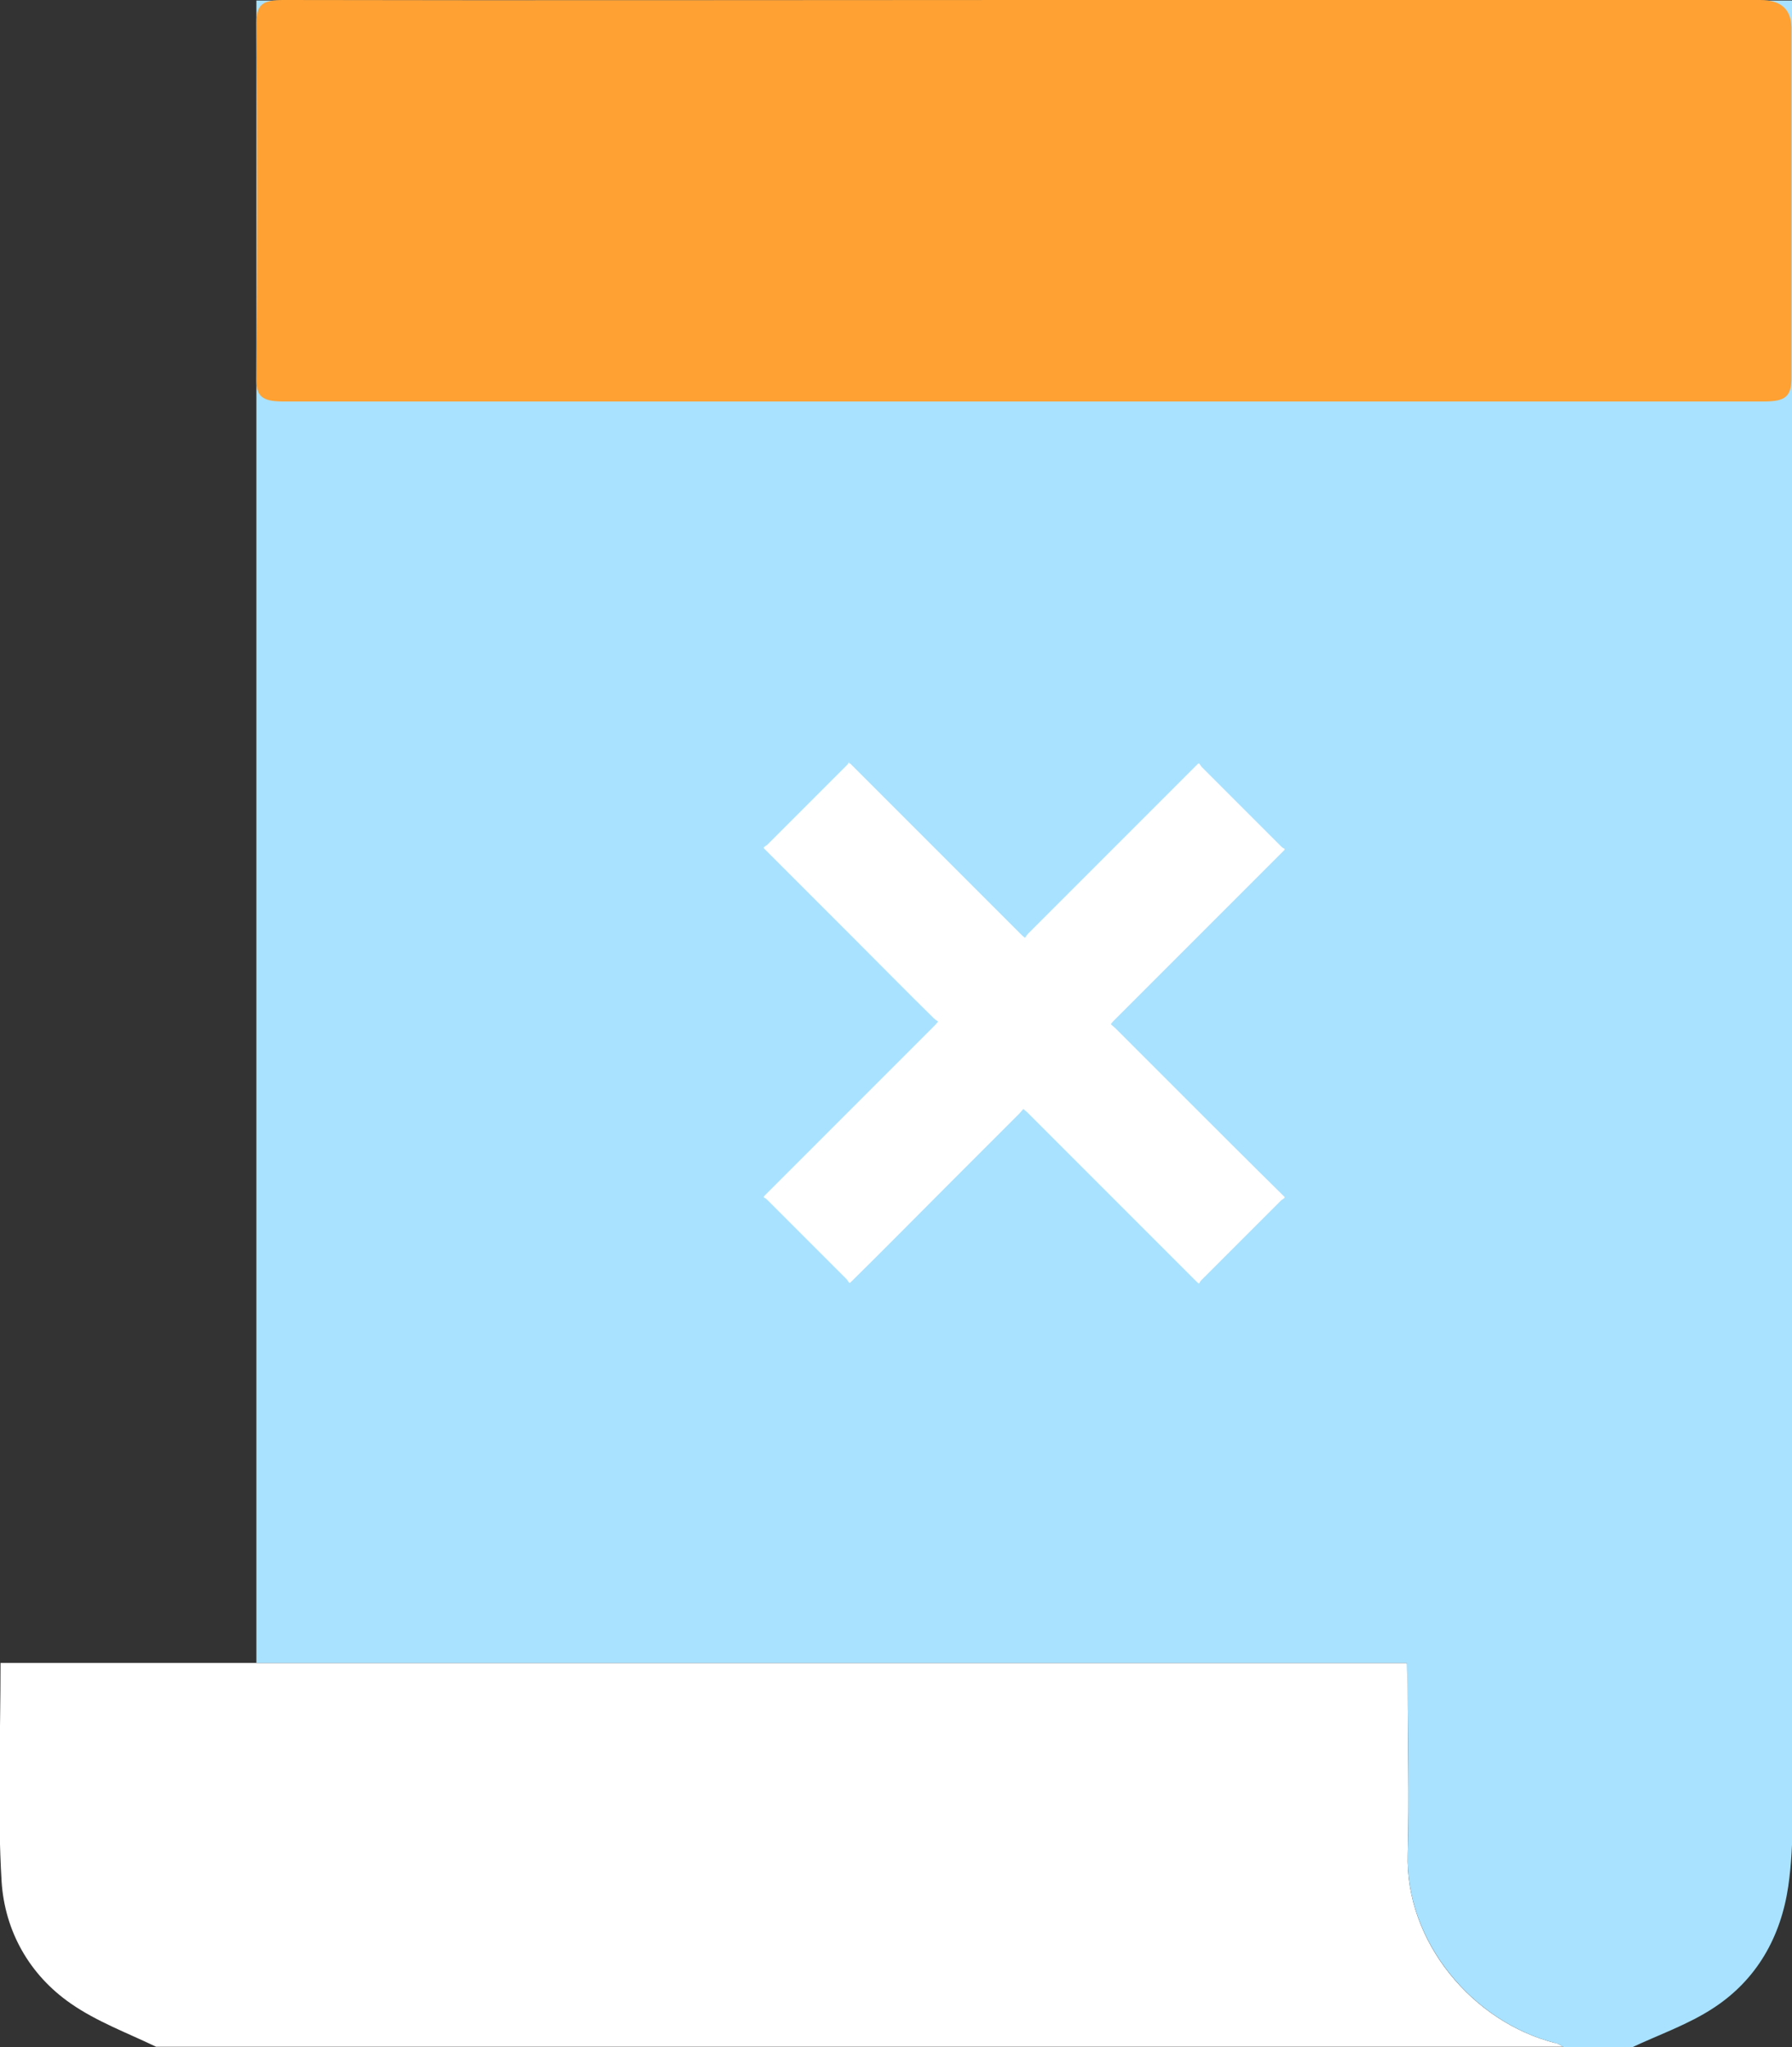
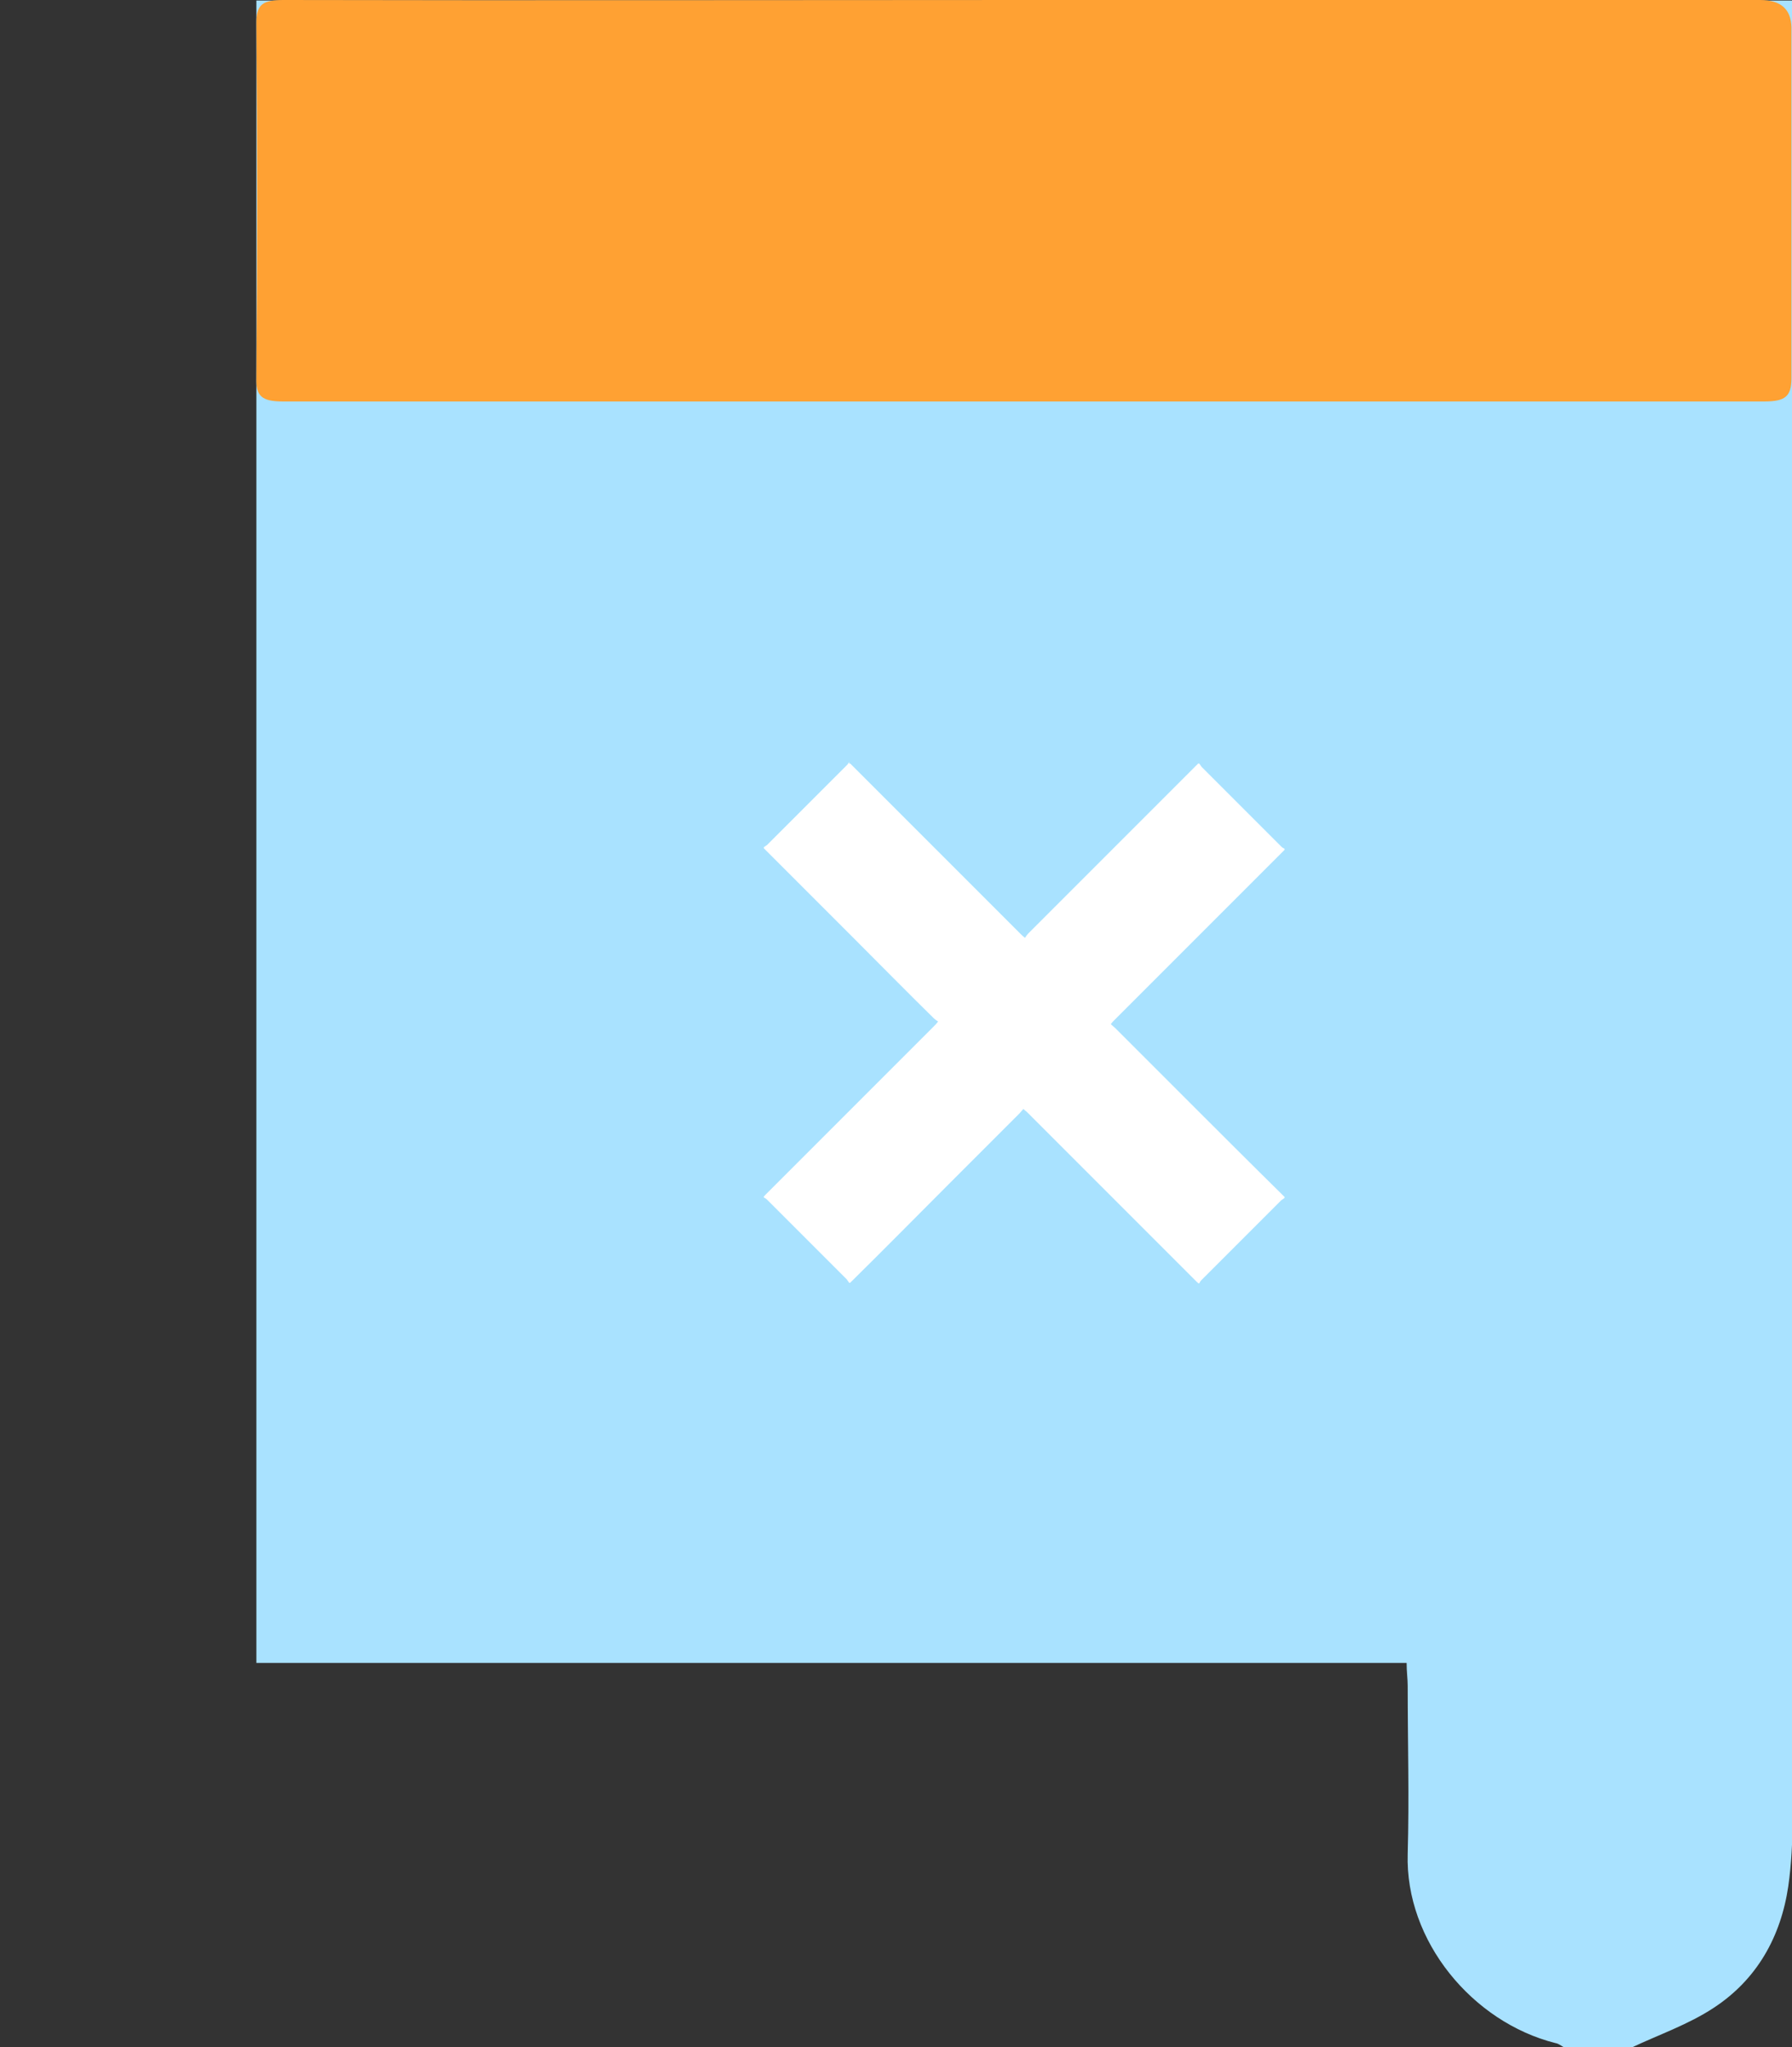
<svg xmlns="http://www.w3.org/2000/svg" version="1.1" viewBox="0 0 336.2 384">
  <rect x="0" y="0" width="336.2" height="384" fill="#333333" stroke="none" />
  <defs>
    <style>
      .cls-1 {
        fill: #a9e2ff;
      }

      .cls-2 {
        fill: #fff;
      }

      .cls-3 {
        fill: #ffa133;
      }
    </style>
  </defs>
  <g>
    <g id="Layer_1">
      <g id="Layer_1-2" data-name="Layer_1">
        <g id="Layer_1-2">
-           <path class="cls-2" d="M291.8,383.2c-15.5-3.9-28.2-19-27.7-35.5.3-10.5,0-21,0-31.5s-.1-2.6-.2-4.3H.1c0,14.1-.6,27.6.2,41,.6,9.3,5.2,17.5,13,22.9,4.9,3.4,10.6,5.5,16,8.1h264c-.5-.3-1-.6-1.6-.8h.1Z" />
          <path class="cls-1" d="M48.1,0v311.9h215.8c0,1.7.2,3,.2,4.3,0,10.5.3,21,0,31.5-.5,16.4,12.2,31.6,27.7,35.5.6.1,1.1.5,1.6.8h12.8c5.1-2.4,10.6-4.3,15.3-7.4,8.1-5.3,12.6-13.3,14-22.8.6-4.2.8-8.4.8-12.6V.1H48.1Z" />
          <path class="cls-3" d="M192.6,0h137.6c3.9,0,5.8,1.7,5.9,5.1v65.8c0,3.5-1.2,4.4-5.1,4.4H53.1c-4,0-5.1-1-5-4.4.2-22.2.2-44.4,0-66.6C48.1.8,49.3,0,53.2,0,99.7.1,146.1,0,192.6,0h0Z" />
          <path class="cls-2" d="M159.3,143.2h.2l.2.2,31.8,31.8c.2.2.4.4.8.7.2-.3.4-.6.6-.8l15.6-15.6,16.3-16.3h.2c.1.2.3.4.4.6l15,15c.2.2.4.3.6.4v.2l-.2.2-31.8,31.8c-.2.2-.4.4-.6.7.3.3.6.5.8.7l12.7,12.7c6.4,6.4,12.7,12.7,19.1,19v.2c-.2.1-.4.3-.6.4l-15,15c-.2.2-.3.4-.4.6h-.2s-.1-.2-.2-.2l-31.9-31.9c-.2-.2-.4-.3-.7-.6-.3.3-.5.6-.7.8l-13.3,13.3c-6.2,6.2-12.3,12.4-18.5,18.5h-.2c-.1-.2-.3-.4-.4-.6l-15-15c-.2-.2-.4-.3-.6-.4v-.2s.2-.1.2-.2l31.8-31.8c.2-.2.4-.4.7-.8-.3-.2-.6-.4-.8-.6-5.1-5-10.1-10.1-15.2-15.2l-16.7-16.7v-.2c.2-.1.4-.3.6-.4l15-15c.2-.2.3-.4.4-.6v.3h0Z" />
        </g>
      </g>
    </g>
  </g>
</svg>